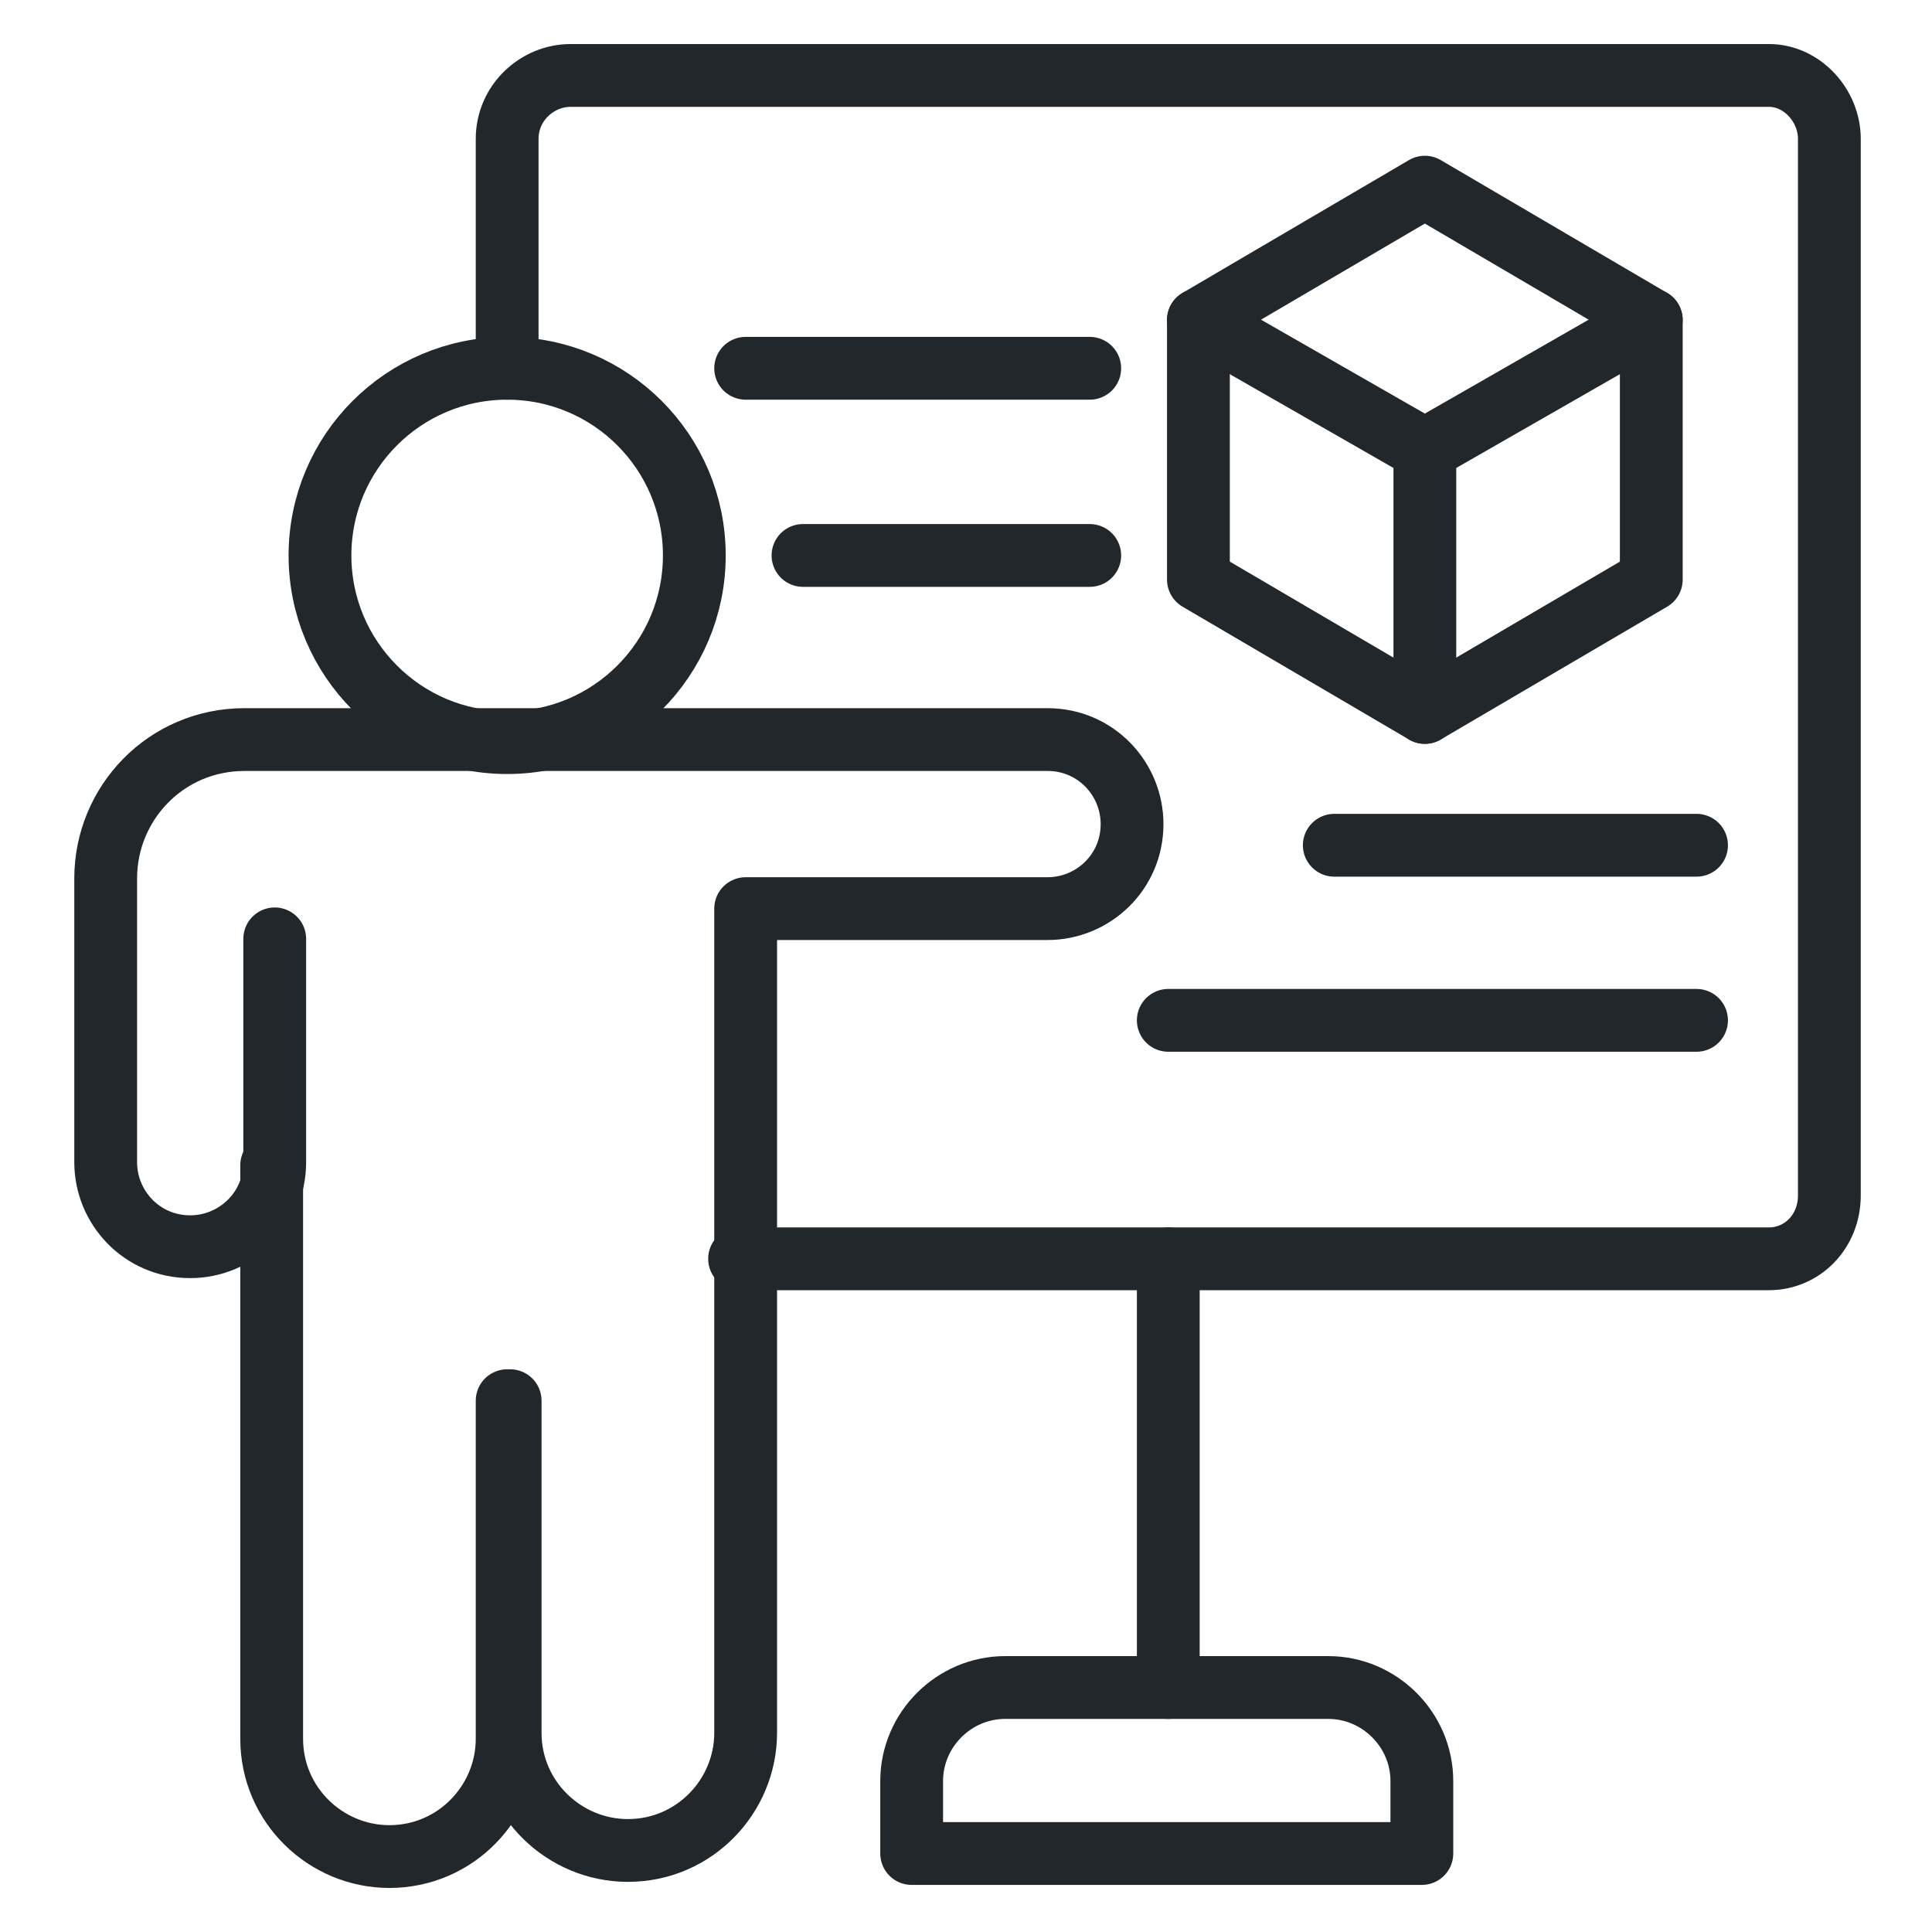
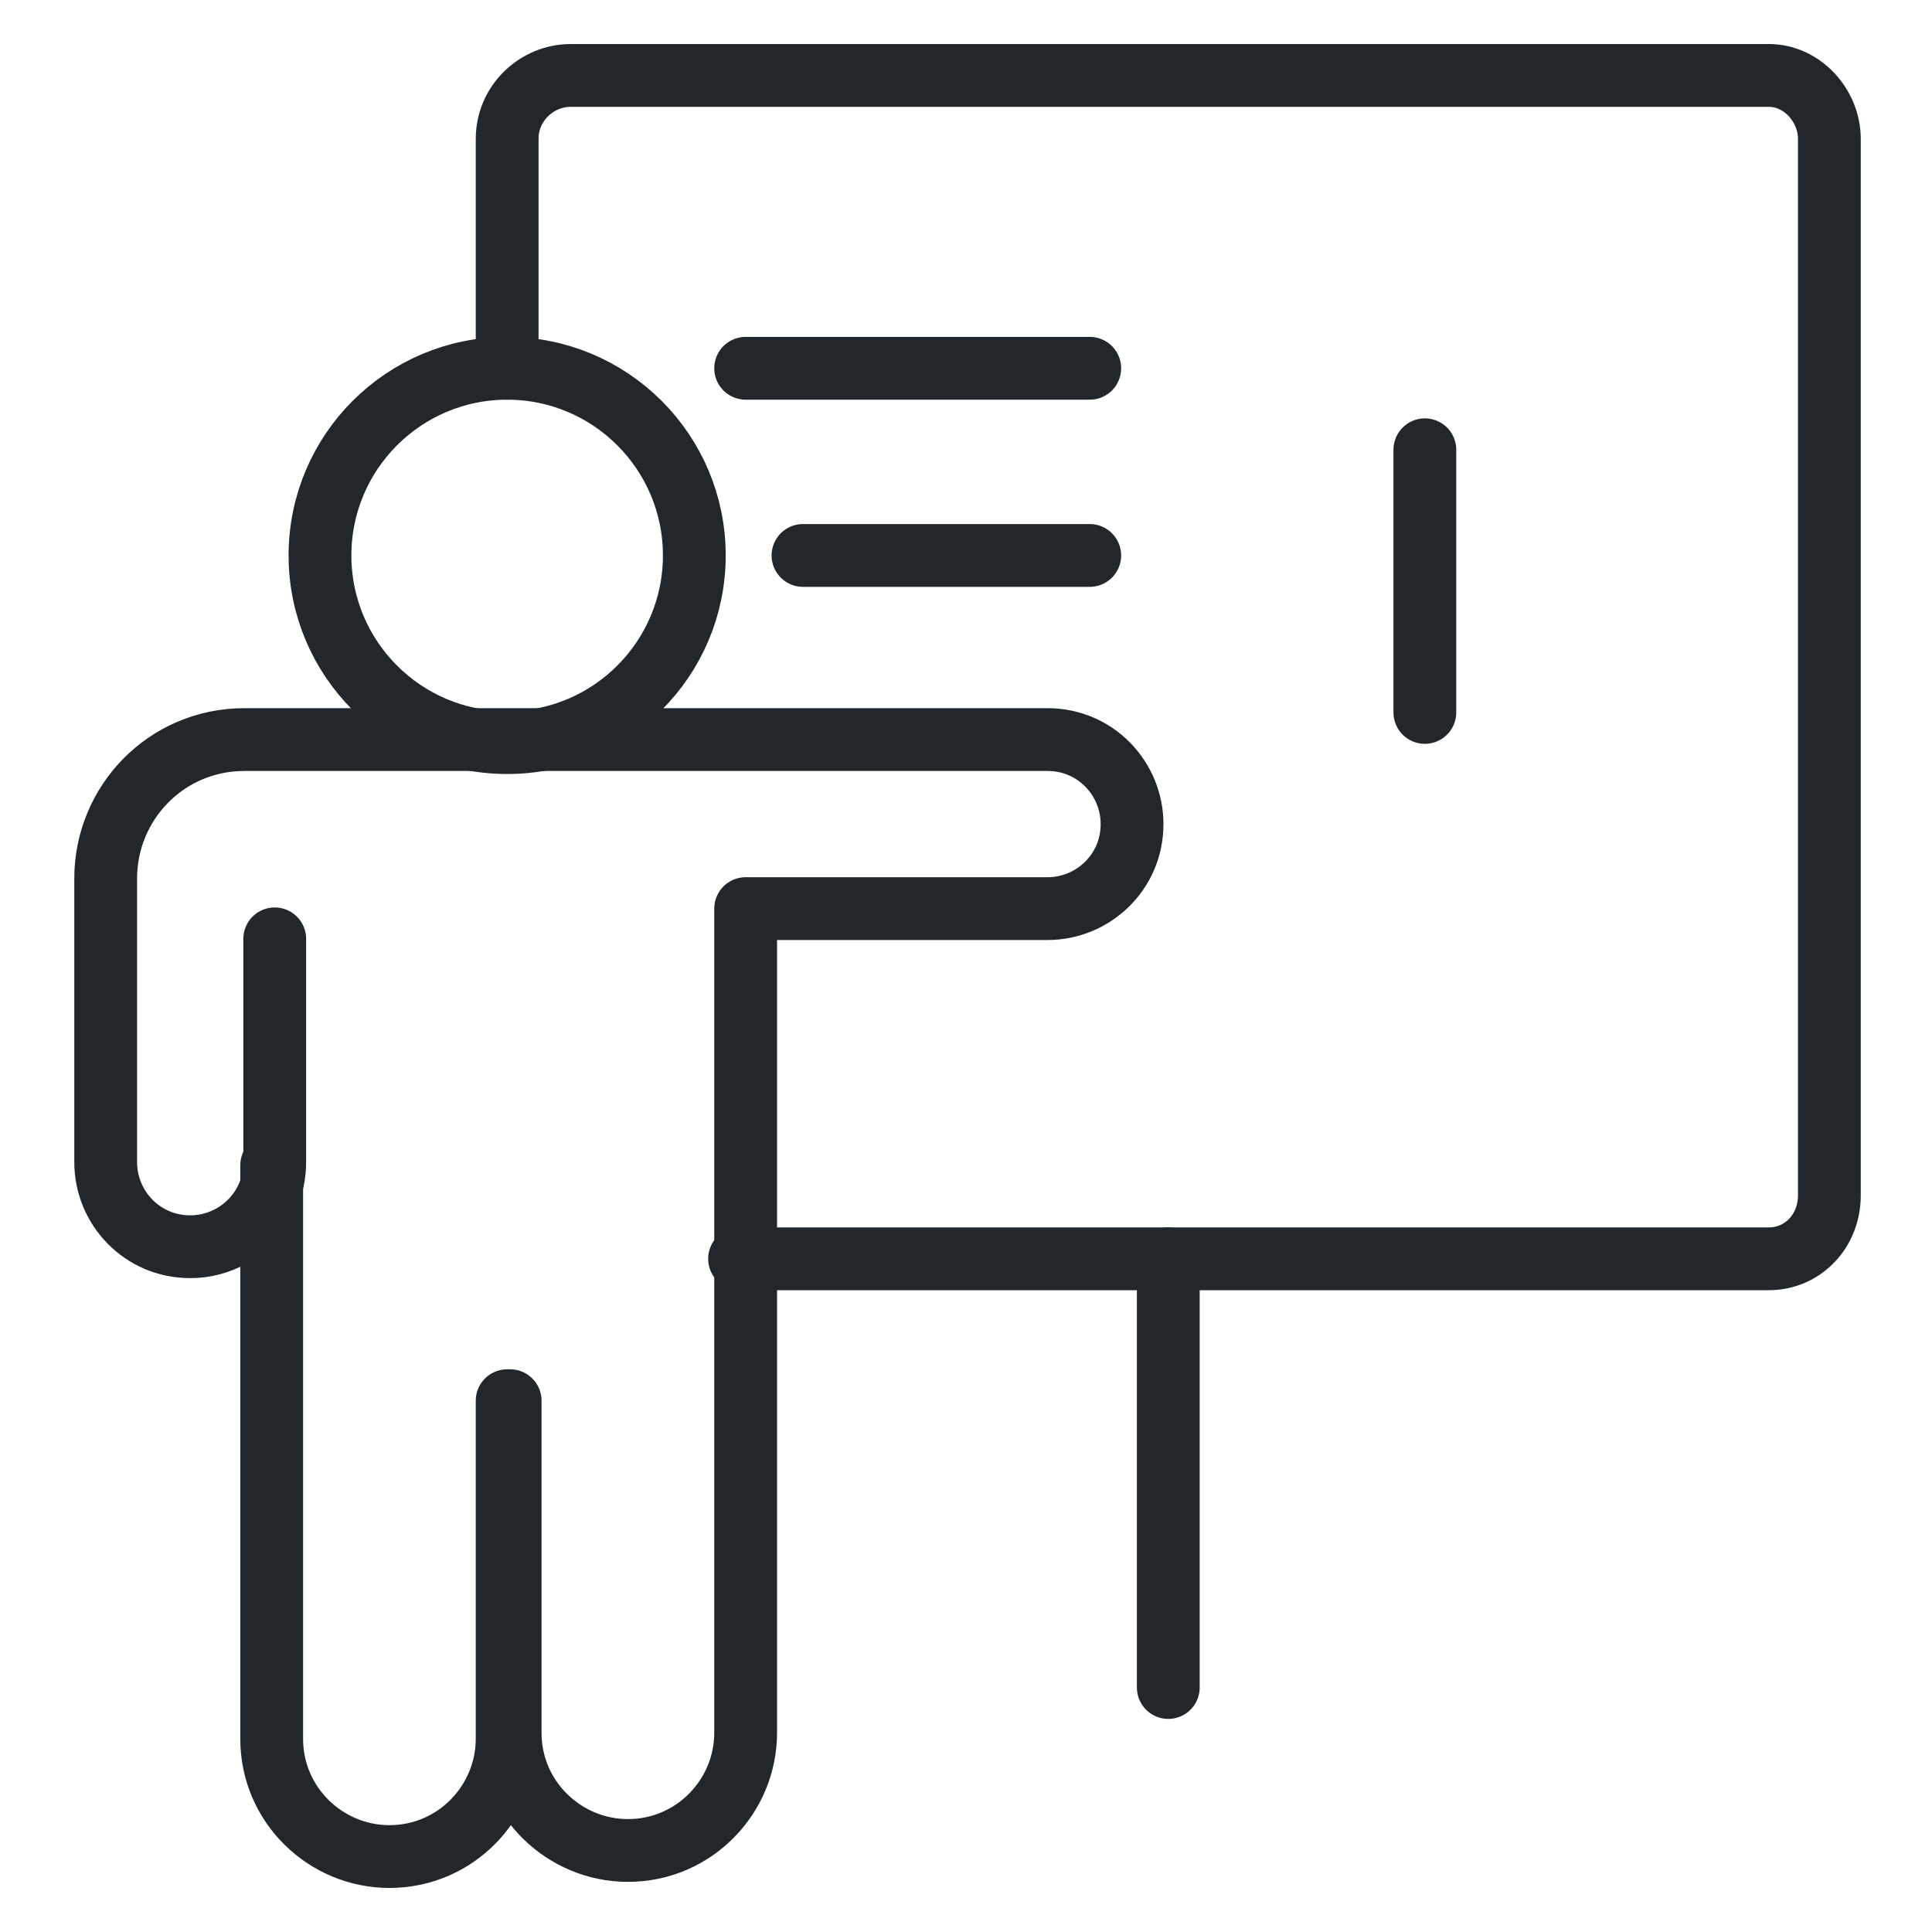
<svg xmlns="http://www.w3.org/2000/svg" width="40" height="40" viewBox="0 0 40 40" fill="none">
  <circle cx="10.5" cy="15.375" r="0.625" fill="#21272A" />
  <path d="M15.312 26.062H24.188H36.625C37.312 26.062 37.875 25.5 37.875 24.75V2.875C37.875 2.188 37.312 1.562 36.625 1.562H11.812C11.125 1.562 10.5 2.125 10.5 2.875V7.625" stroke="#21272A" stroke-width="1.3" stroke-miterlimit="10" stroke-linecap="round" stroke-linejoin="round" />
  <path d="M10.5 15.375C12.64 15.375 14.375 13.64 14.375 11.5C14.375 9.36 12.64 7.625 10.5 7.625C8.36 7.625 6.625 9.36 6.625 11.5C6.625 13.64 8.36 15.375 10.5 15.375Z" stroke="#21272A" stroke-width="1.3" stroke-miterlimit="10" stroke-linecap="round" stroke-linejoin="round" />
  <path d="M10.5 29V36C10.5 37.312 9.438 38.438 8.062 38.438C6.75 38.438 5.625 37.375 5.625 36V24.125" stroke="#21272A" stroke-width="1.3" stroke-miterlimit="10" stroke-linecap="round" stroke-linejoin="round" />
  <path d="M5.688 19.438V24.062C5.688 25.062 4.875 25.812 3.938 25.812C2.938 25.812 2.188 25 2.188 24.062V18.188C2.188 16.625 3.438 15.312 5.062 15.312H21.688C22.688 15.312 23.438 16.125 23.438 17.062C23.438 18.062 22.625 18.812 21.688 18.812H15.438V35.875C15.438 37.188 14.375 38.312 13 38.312C11.688 38.312 10.562 37.25 10.562 35.875V29" stroke="#21272A" stroke-width="1.3" stroke-miterlimit="10" stroke-linecap="round" stroke-linejoin="round" />
  <path d="M24.188 26.062V34.938" stroke="#21272A" stroke-width="1.3" stroke-miterlimit="10" stroke-linecap="round" stroke-linejoin="round" />
-   <path d="M35.125 17.5H27.625" stroke="#21272A" stroke-width="1.3" stroke-miterlimit="10" stroke-linecap="round" stroke-linejoin="round" />
-   <path d="M35.125 21.125H24.188" stroke="#21272A" stroke-width="1.3" stroke-miterlimit="10" stroke-linecap="round" stroke-linejoin="round" />
-   <path d="M18.875 38.375H29.438V36.875C29.438 35.812 28.562 34.938 27.5 34.938H20.812C19.75 34.938 18.875 35.812 18.875 36.875V38.375Z" stroke="#21272A" stroke-width="1.3" stroke-miterlimit="10" stroke-linecap="round" stroke-linejoin="round" />
-   <path d="M34.188 6.625V12L29.5 14.75L24.812 12V6.625L29.5 3.875L34.188 6.625Z" stroke="#21272A" stroke-width="1.3" stroke-miterlimit="10" stroke-linecap="round" stroke-linejoin="round" />
-   <path d="M34.188 6.625L29.5 9.312L24.812 6.625" stroke="#21272A" stroke-width="1.3" stroke-miterlimit="10" stroke-linecap="round" stroke-linejoin="round" />
  <path d="M29.5 14.75V9.312" stroke="#21272A" stroke-width="1.3" stroke-miterlimit="10" stroke-linecap="round" stroke-linejoin="round" />
  <path d="M22.562 7.625H15.438" stroke="#21272A" stroke-width="1.3" stroke-miterlimit="10" stroke-linecap="round" stroke-linejoin="round" />
  <path d="M22.562 11.5H16.625" stroke="#21272A" stroke-width="1.3" stroke-miterlimit="10" stroke-linecap="round" stroke-linejoin="round" />
</svg>